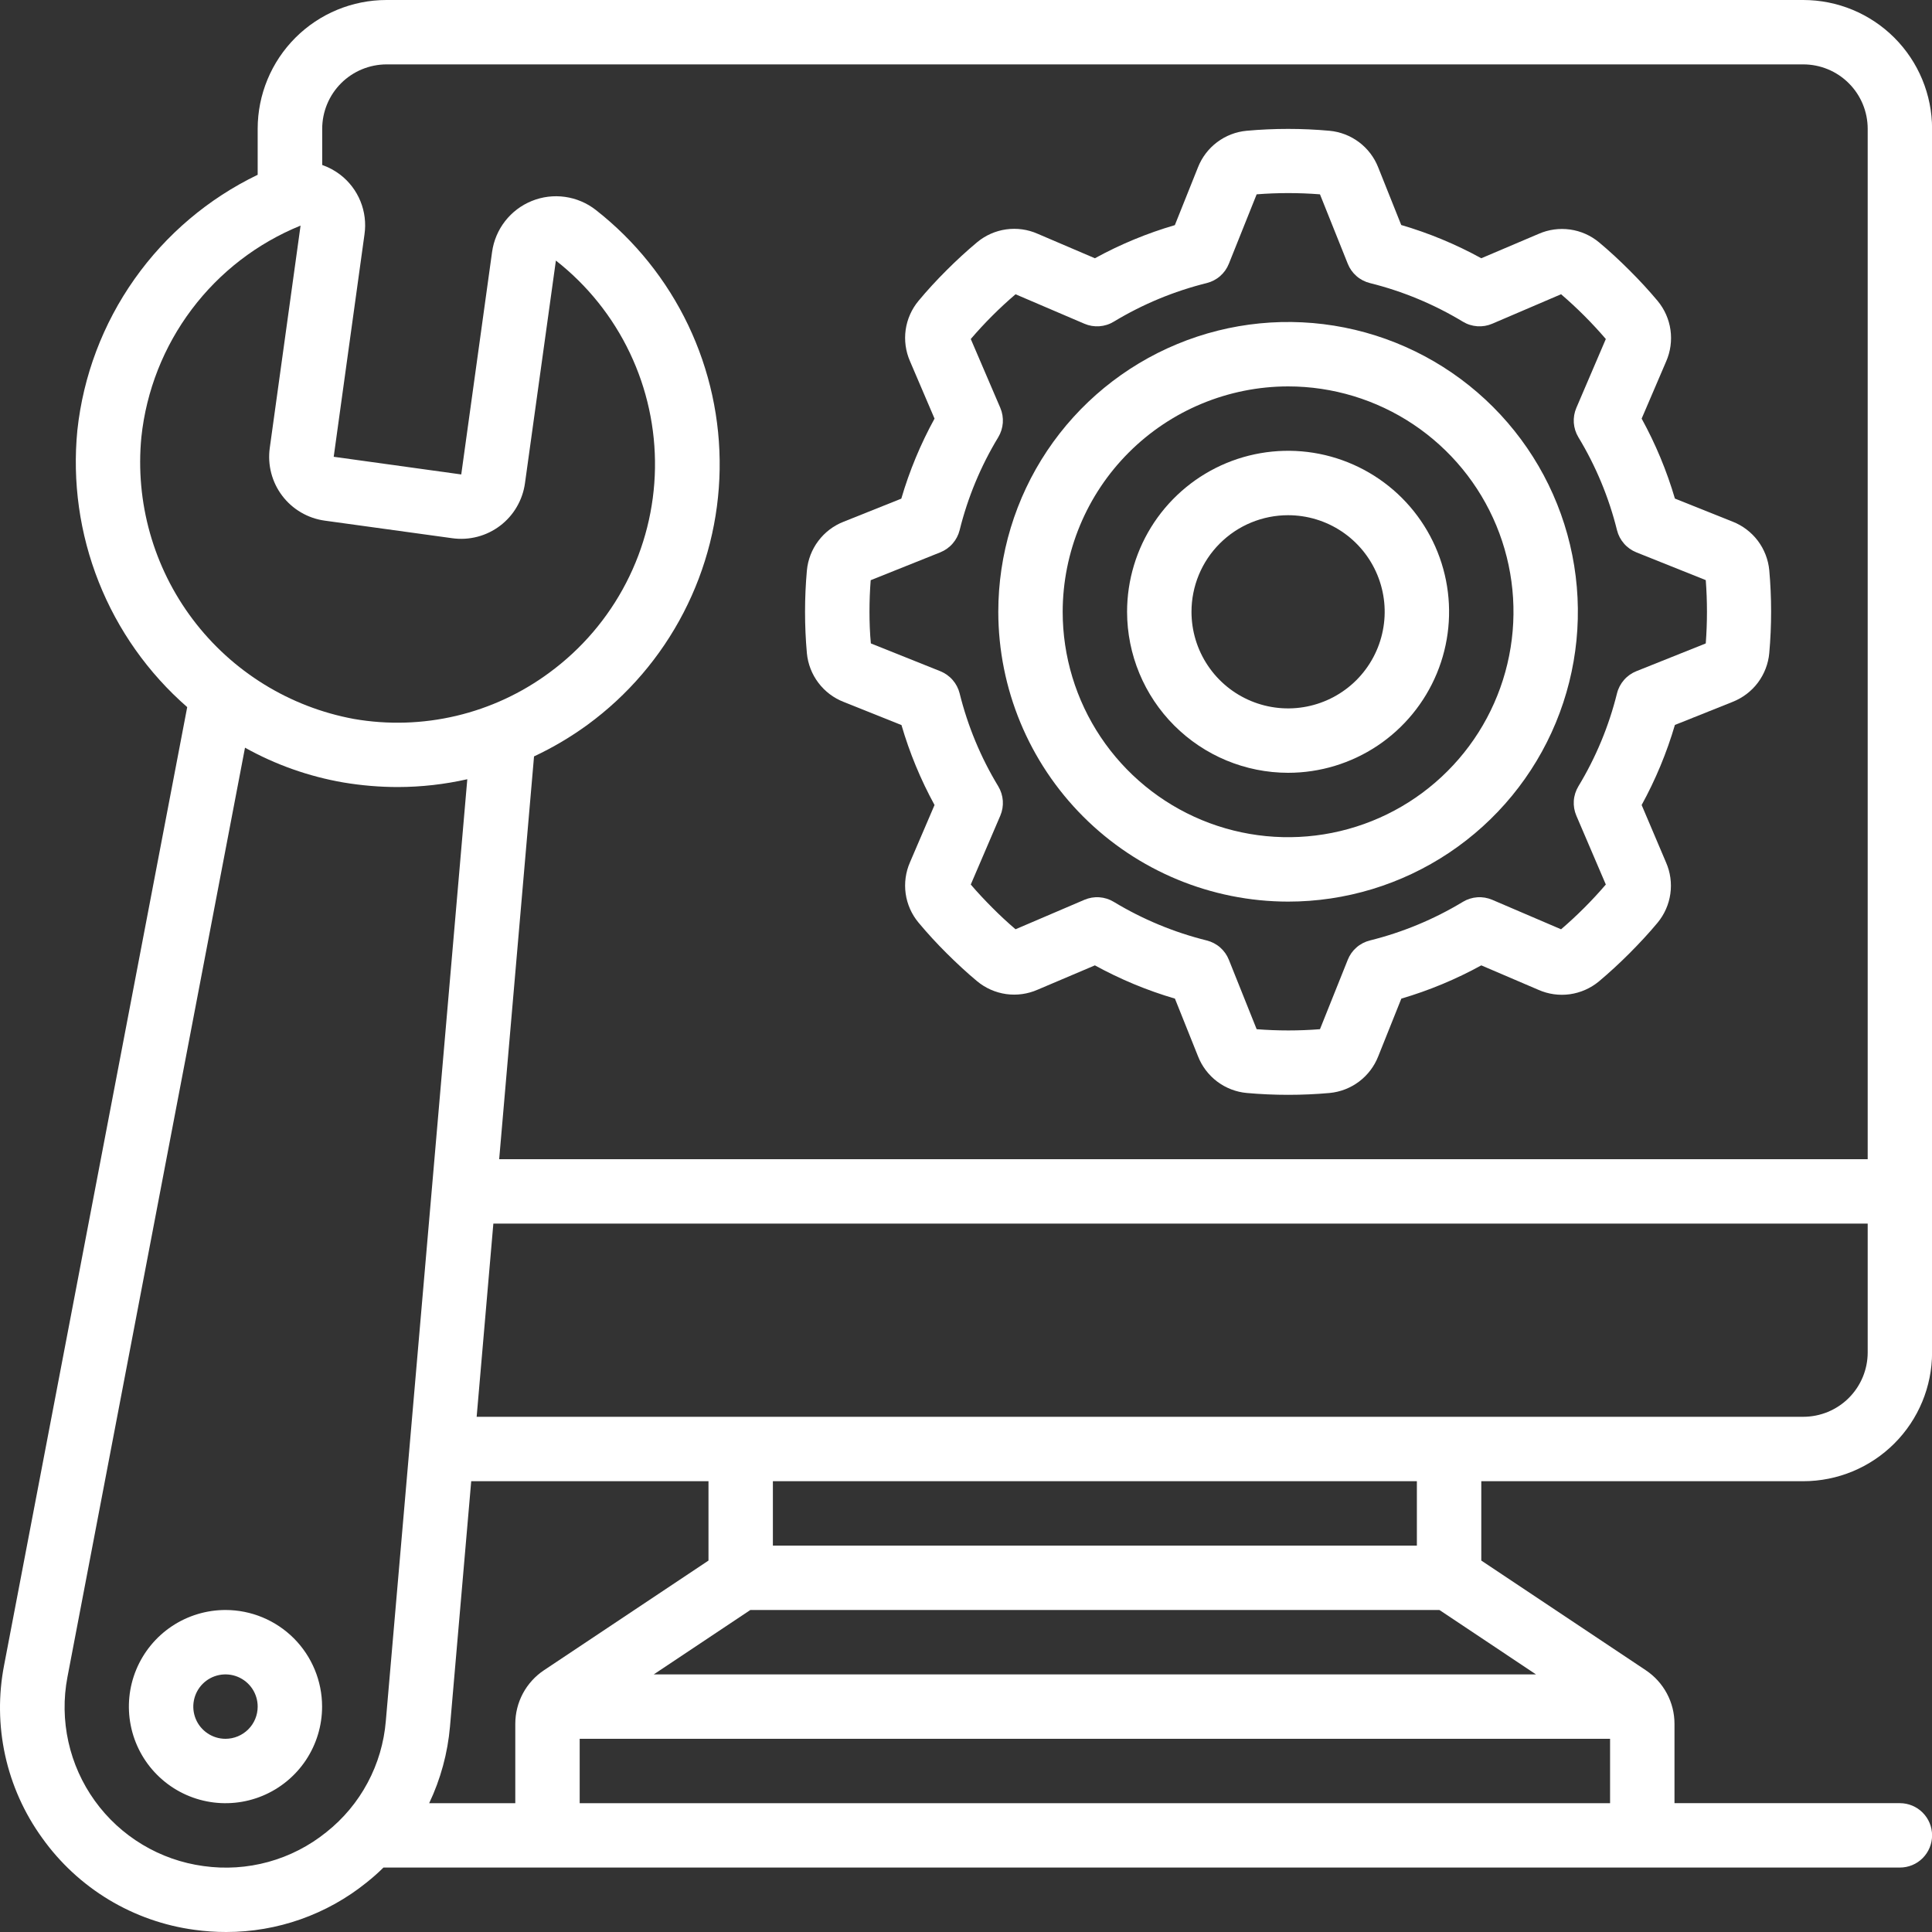
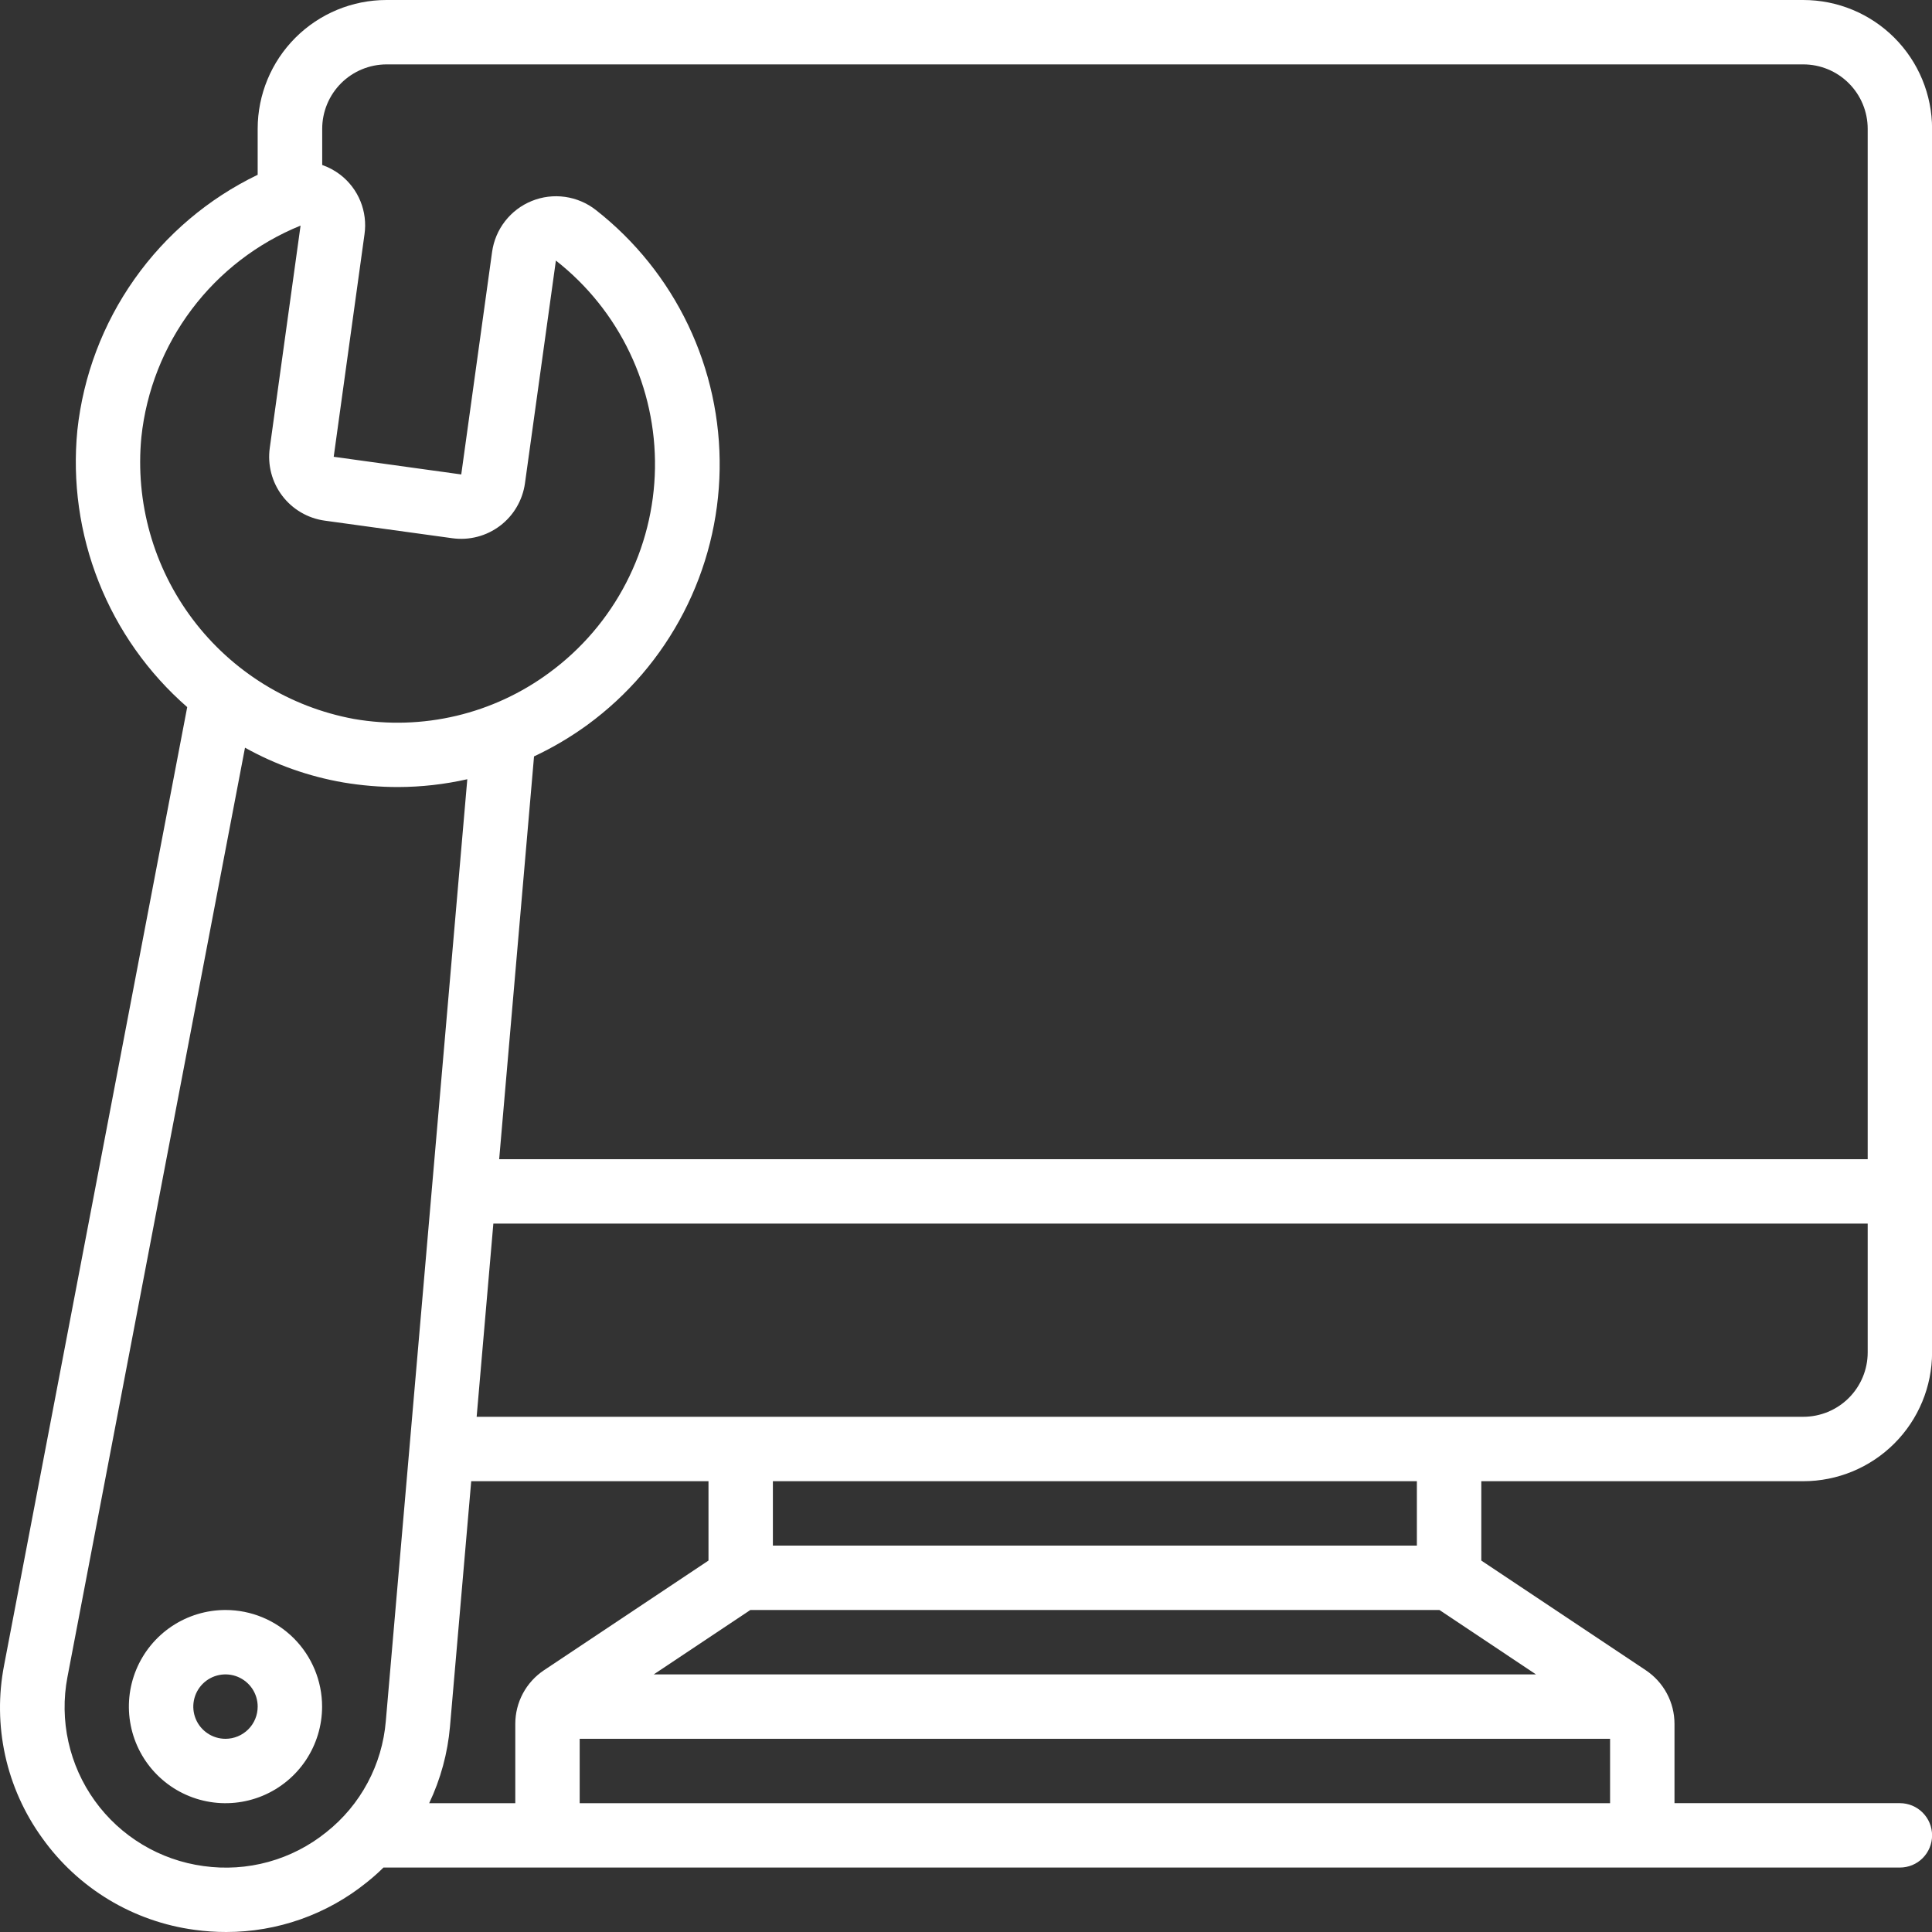
<svg xmlns="http://www.w3.org/2000/svg" width="70" height="70" viewBox="0 0 70 70" fill="none">
  <rect x="0" y="0" width="70" height="70" fill="#333333" stroke="none" />
-   <path d="M30.57 25.433L32.662 26.27C32.955 27.276 33.357 28.247 33.86 29.167L32.971 31.241C32.814 31.598 32.76 31.992 32.814 32.379C32.869 32.765 33.03 33.129 33.28 33.428C33.598 33.81 33.94 34.182 34.296 34.536C34.652 34.889 35.022 35.236 35.403 35.552C35.703 35.801 36.067 35.962 36.453 36.017C36.84 36.071 37.233 36.017 37.591 35.86L39.67 34.977C40.59 35.482 41.562 35.886 42.57 36.182L43.407 38.273C43.549 38.636 43.79 38.953 44.102 39.188C44.414 39.422 44.785 39.566 45.174 39.601C46.173 39.69 47.177 39.69 48.176 39.601C48.563 39.564 48.933 39.42 49.244 39.186C49.555 38.951 49.794 38.635 49.936 38.273L50.773 36.182C51.779 35.886 52.751 35.482 53.67 34.977L55.742 35.864C56.099 36.022 56.493 36.077 56.88 36.023C57.267 35.968 57.631 35.807 57.932 35.558C58.313 35.238 58.684 34.896 59.039 34.54C59.393 34.184 59.739 33.815 60.056 33.433C60.305 33.133 60.466 32.769 60.52 32.383C60.575 31.997 60.52 31.603 60.363 31.246L59.48 29.167C59.985 28.246 60.389 27.274 60.685 26.266L62.776 25.43C63.139 25.287 63.456 25.047 63.691 24.735C63.925 24.422 64.069 24.051 64.104 23.662C64.193 22.664 64.193 21.659 64.104 20.66C64.067 20.273 63.923 19.903 63.689 19.592C63.454 19.282 63.138 19.042 62.776 18.9L60.685 18.064C60.389 17.057 59.985 16.086 59.48 15.167L60.368 13.095C60.525 12.737 60.579 12.343 60.525 11.956C60.471 11.569 60.31 11.206 60.061 10.905C59.741 10.523 59.399 10.152 59.043 9.798C58.688 9.443 58.318 9.098 57.936 8.78C57.636 8.531 57.273 8.37 56.886 8.316C56.5 8.262 56.106 8.316 55.749 8.473L53.67 9.357C52.749 8.851 51.777 8.447 50.769 8.152L49.936 6.067C49.794 5.703 49.553 5.386 49.241 5.152C48.929 4.917 48.558 4.774 48.169 4.738C47.17 4.648 46.166 4.648 45.167 4.738C44.779 4.774 44.408 4.918 44.097 5.152C43.785 5.387 43.545 5.704 43.403 6.067L42.567 8.157C41.56 8.451 40.589 8.853 39.67 9.357L37.593 8.469C37.236 8.311 36.842 8.257 36.455 8.311C36.069 8.365 35.705 8.526 35.404 8.776C35.022 9.095 34.651 9.437 34.296 9.792C33.941 10.146 33.596 10.519 33.28 10.9C33.03 11.2 32.869 11.564 32.814 11.95C32.76 12.336 32.814 12.73 32.971 13.088L33.86 15.167C33.355 16.087 32.951 17.059 32.656 18.067L30.563 18.904C30.2 19.046 29.883 19.287 29.649 19.599C29.414 19.91 29.271 20.281 29.235 20.67C29.146 21.667 29.146 22.671 29.235 23.668C29.272 24.057 29.416 24.428 29.652 24.74C29.888 25.052 30.205 25.292 30.57 25.433ZM31.553 21.019L34.069 20.012C34.24 19.943 34.394 19.835 34.515 19.695C34.637 19.556 34.724 19.39 34.769 19.21C35.063 18.023 35.535 16.887 36.169 15.841C36.264 15.682 36.321 15.503 36.334 15.319C36.347 15.134 36.316 14.948 36.243 14.778L35.173 12.283C35.671 11.701 36.213 11.159 36.795 10.662L39.291 11.73C39.461 11.803 39.646 11.834 39.83 11.821C40.015 11.808 40.194 11.752 40.352 11.656C41.399 11.023 42.535 10.551 43.723 10.256C43.902 10.211 44.069 10.125 44.208 10.003C44.347 9.881 44.456 9.728 44.524 9.556L45.531 7.041C46.294 6.981 47.061 6.981 47.825 7.041L48.832 9.556C48.9 9.728 49.008 9.881 49.148 10.003C49.287 10.125 49.454 10.211 49.633 10.256C50.821 10.551 51.957 11.023 53.004 11.656C53.162 11.752 53.341 11.808 53.526 11.821C53.71 11.834 53.895 11.803 54.065 11.73L56.561 10.661C57.142 11.16 57.684 11.702 58.182 12.283L57.114 14.778C57.041 14.948 57.01 15.133 57.022 15.318C57.035 15.502 57.092 15.681 57.187 15.84C57.821 16.887 58.293 18.023 58.587 19.21C58.632 19.39 58.719 19.556 58.841 19.695C58.962 19.835 59.115 19.943 59.287 20.012L61.803 21.019C61.861 21.782 61.861 22.549 61.803 23.312L59.287 24.319C59.115 24.388 58.962 24.496 58.841 24.636C58.719 24.775 58.632 24.941 58.587 25.121C58.293 26.308 57.821 27.445 57.187 28.491C57.092 28.65 57.035 28.828 57.022 29.013C57.01 29.198 57.041 29.383 57.114 29.553L58.182 32.048C57.684 32.629 57.142 33.171 56.561 33.67L54.065 32.601C53.895 32.529 53.71 32.497 53.526 32.51C53.341 32.523 53.162 32.579 53.004 32.675C51.957 33.308 50.821 33.78 49.633 34.075C49.454 34.12 49.287 34.206 49.148 34.328C49.008 34.45 48.9 34.603 48.832 34.775L47.825 37.29C47.061 37.35 46.294 37.35 45.531 37.29L44.524 34.775C44.456 34.603 44.347 34.45 44.208 34.328C44.069 34.206 43.902 34.12 43.723 34.075C42.535 33.78 41.399 33.308 40.352 32.675C40.194 32.579 40.015 32.523 39.83 32.51C39.646 32.497 39.461 32.529 39.291 32.601L36.795 33.669C36.506 33.423 36.225 33.161 35.953 32.888C35.681 32.615 35.42 32.338 35.173 32.048L36.243 29.553C36.316 29.383 36.347 29.197 36.334 29.012C36.321 28.828 36.264 28.648 36.169 28.49C35.535 27.444 35.063 26.308 34.769 25.121C34.724 24.941 34.637 24.775 34.515 24.636C34.394 24.496 34.24 24.388 34.069 24.319L31.553 23.312C31.517 22.934 31.503 22.55 31.503 22.167C31.503 21.783 31.517 21.399 31.547 21.02L31.553 21.019Z" fill="white" />
-   <path d="M46.67 32.667C48.746 32.667 50.776 32.051 52.503 30.897C54.23 29.743 55.576 28.104 56.37 26.185C57.165 24.266 57.373 22.155 56.968 20.118C56.563 18.081 55.563 16.21 54.094 14.742C52.626 13.274 50.755 12.274 48.718 11.868C46.681 11.463 44.57 11.671 42.652 12.466C40.733 13.261 39.093 14.607 37.939 16.333C36.786 18.06 36.17 20.09 36.17 22.167C36.173 24.951 37.28 27.619 39.249 29.588C41.217 31.556 43.886 32.664 46.67 32.667ZM46.67 14C48.285 14 49.864 14.479 51.207 15.376C52.55 16.274 53.597 17.549 54.215 19.041C54.833 20.534 54.995 22.176 54.679 23.76C54.364 25.344 53.587 26.799 52.444 27.941C51.302 29.084 49.847 29.861 48.263 30.176C46.679 30.491 45.037 30.33 43.544 29.712C42.052 29.094 40.777 28.047 39.879 26.704C38.982 25.361 38.503 23.782 38.503 22.167C38.506 20.002 39.367 17.926 40.898 16.395C42.429 14.864 44.505 14.003 46.67 14Z" fill="white" />
-   <path d="M46.67 28C47.824 28 48.951 27.658 49.911 27.017C50.87 26.376 51.617 25.465 52.059 24.399C52.501 23.333 52.616 22.16 52.391 21.029C52.166 19.897 51.61 18.858 50.795 18.042C49.979 17.226 48.939 16.671 47.808 16.445C46.676 16.22 45.503 16.336 44.437 16.777C43.371 17.219 42.461 17.967 41.819 18.926C41.179 19.885 40.836 21.013 40.836 22.167C40.838 23.713 41.453 25.196 42.547 26.289C43.641 27.383 45.123 27.998 46.67 28ZM46.67 18.667C47.362 18.667 48.039 18.872 48.614 19.256C49.19 19.641 49.638 20.188 49.903 20.827C50.168 21.467 50.238 22.171 50.102 22.849C49.968 23.528 49.634 24.152 49.145 24.642C48.655 25.131 48.032 25.464 47.353 25.599C46.674 25.735 45.97 25.665 45.33 25.4C44.691 25.135 44.144 24.687 43.76 24.111C43.375 23.536 43.17 22.859 43.17 22.167C43.17 21.238 43.538 20.348 44.195 19.692C44.851 19.035 45.742 18.667 46.67 18.667Z" fill="white" />
  <path d="M65.336 0H14.003C12.765 0 11.578 0.492 10.703 1.367C9.828 2.242 9.336 3.429 9.336 4.667V6.333C7.551 7.193 6.014 8.494 4.871 10.114C3.728 11.733 3.016 13.616 2.803 15.587C2.62 17.455 2.885 19.34 3.577 21.085C4.269 22.831 5.368 24.385 6.783 25.62L0.15 60.327C-0.062 61.41 -0.049 62.524 0.187 63.601C0.424 64.679 0.88 65.696 1.526 66.59C2.17 67.494 2.993 68.257 3.943 68.83C4.894 69.403 5.953 69.775 7.053 69.922C7.433 69.974 7.815 70.001 8.198 70C10.047 70.001 11.841 69.369 13.28 68.208C13.496 68.037 13.699 67.858 13.893 67.665H68.836C69.146 67.665 69.443 67.543 69.661 67.324C69.88 67.105 70.003 66.808 70.003 66.499C70.003 66.189 69.88 65.893 69.661 65.674C69.443 65.455 69.146 65.332 68.836 65.332H60.67V62.458C60.67 62.073 60.575 61.695 60.393 61.356C60.212 61.018 59.95 60.729 59.63 60.516L53.67 56.542V53.667H65.336C66.574 53.667 67.761 53.175 68.636 52.3C69.511 51.425 70.003 50.238 70.003 49V4.667C70.003 3.429 69.511 2.242 68.636 1.367C67.761 0.492 66.574 0 65.336 0ZM14.003 2.333H65.336C65.955 2.333 66.549 2.579 66.986 3.017C67.424 3.454 67.67 4.048 67.67 4.667V42H18.086L19.349 27.406C20.031 27.086 20.682 26.701 21.291 26.257C22.749 25.189 23.939 23.798 24.769 22.192C25.599 20.587 26.046 18.811 26.074 17.005C26.103 15.198 25.712 13.409 24.934 11.778C24.155 10.148 23.009 8.719 21.586 7.606C21.262 7.353 20.877 7.19 20.47 7.133C20.063 7.076 19.648 7.127 19.267 7.282C18.886 7.436 18.553 7.688 18.3 8.013C18.048 8.337 17.885 8.722 17.829 9.129L16.712 17.19L12.091 16.55L13.206 8.492C13.265 8.085 13.214 7.67 13.059 7.29C12.904 6.909 12.65 6.577 12.324 6.327C12.127 6.177 11.908 6.059 11.674 5.977V4.667C11.674 4.049 11.92 3.456 12.356 3.018C12.793 2.581 13.385 2.335 14.003 2.333ZM55.653 60.667H23.686L27.186 58.333H52.153L55.653 60.667ZM25.67 56.542L19.709 60.516C19.39 60.729 19.127 61.018 18.946 61.356C18.765 61.695 18.67 62.073 18.67 62.458V65.333H15.55C15.965 64.46 16.22 63.519 16.304 62.556L17.073 53.667H25.67V56.542ZM5.122 15.838C5.3 14.158 5.931 12.558 6.947 11.208C7.962 9.858 9.325 8.81 10.89 8.174L9.774 16.231C9.732 16.534 9.75 16.844 9.827 17.14C9.904 17.437 10.039 17.716 10.224 17.96C10.409 18.205 10.641 18.411 10.906 18.566C11.17 18.721 11.463 18.822 11.767 18.864L16.389 19.501C16.693 19.543 17.002 19.525 17.299 19.447C17.596 19.37 17.874 19.234 18.119 19.049C18.363 18.864 18.569 18.632 18.723 18.367C18.878 18.102 18.979 17.81 19.021 17.506L20.141 9.441C21.28 10.333 22.197 11.477 22.819 12.783C23.442 14.088 23.754 15.521 23.731 16.967C23.708 18.414 23.35 19.835 22.685 21.12C22.021 22.405 21.068 23.519 19.901 24.374C18.895 25.117 17.75 25.648 16.534 25.936C15.317 26.224 14.055 26.263 12.824 26.049C10.495 25.62 8.411 24.333 6.985 22.442C5.559 20.552 4.895 18.195 5.122 15.838ZM7.372 67.611C6.59 67.505 5.837 67.241 5.161 66.834C4.484 66.428 3.897 65.888 3.436 65.248C2.974 64.607 2.649 63.88 2.478 63.109C2.307 62.339 2.295 61.541 2.443 60.766L8.877 27.09C9.985 27.708 11.19 28.134 12.44 28.35C13.095 28.46 13.758 28.516 14.423 28.516C15.267 28.514 16.108 28.419 16.931 28.233L13.979 62.356C13.914 63.139 13.69 63.901 13.319 64.593C12.949 65.286 12.44 65.895 11.824 66.383C11.206 66.882 10.491 67.249 9.725 67.46C8.959 67.671 8.158 67.722 7.372 67.611ZM21.003 65.333V63H58.336V65.333H21.003ZM51.336 56H28.003V53.667H51.336V56ZM65.336 51.333H17.27L17.875 44.333H67.67V49C67.67 49.619 67.424 50.212 66.986 50.65C66.549 51.087 65.955 51.333 65.336 51.333Z" fill="white" />
  <path d="M8.17 58.333C7.478 58.333 6.801 58.539 6.225 58.923C5.65 59.308 5.201 59.854 4.936 60.494C4.671 61.133 4.602 61.837 4.737 62.516C4.872 63.195 5.205 63.819 5.695 64.308C6.184 64.798 6.808 65.131 7.487 65.266C8.166 65.401 8.87 65.332 9.509 65.067C10.149 64.802 10.695 64.353 11.08 63.778C11.464 63.202 11.67 62.526 11.67 61.833C11.67 60.905 11.301 60.015 10.645 59.358C9.988 58.702 9.098 58.333 8.17 58.333ZM8.17 63C7.939 63 7.713 62.932 7.522 62.803C7.33 62.675 7.18 62.493 7.092 62.28C7.004 62.067 6.981 61.832 7.026 61.606C7.071 61.379 7.182 61.172 7.345 61.008C7.508 60.845 7.716 60.734 7.942 60.689C8.168 60.644 8.403 60.667 8.616 60.755C8.829 60.844 9.012 60.993 9.14 61.185C9.268 61.377 9.336 61.603 9.336 61.833C9.336 62.143 9.214 62.44 8.995 62.658C8.776 62.877 8.479 63 8.17 63Z" fill="white" />
</svg>